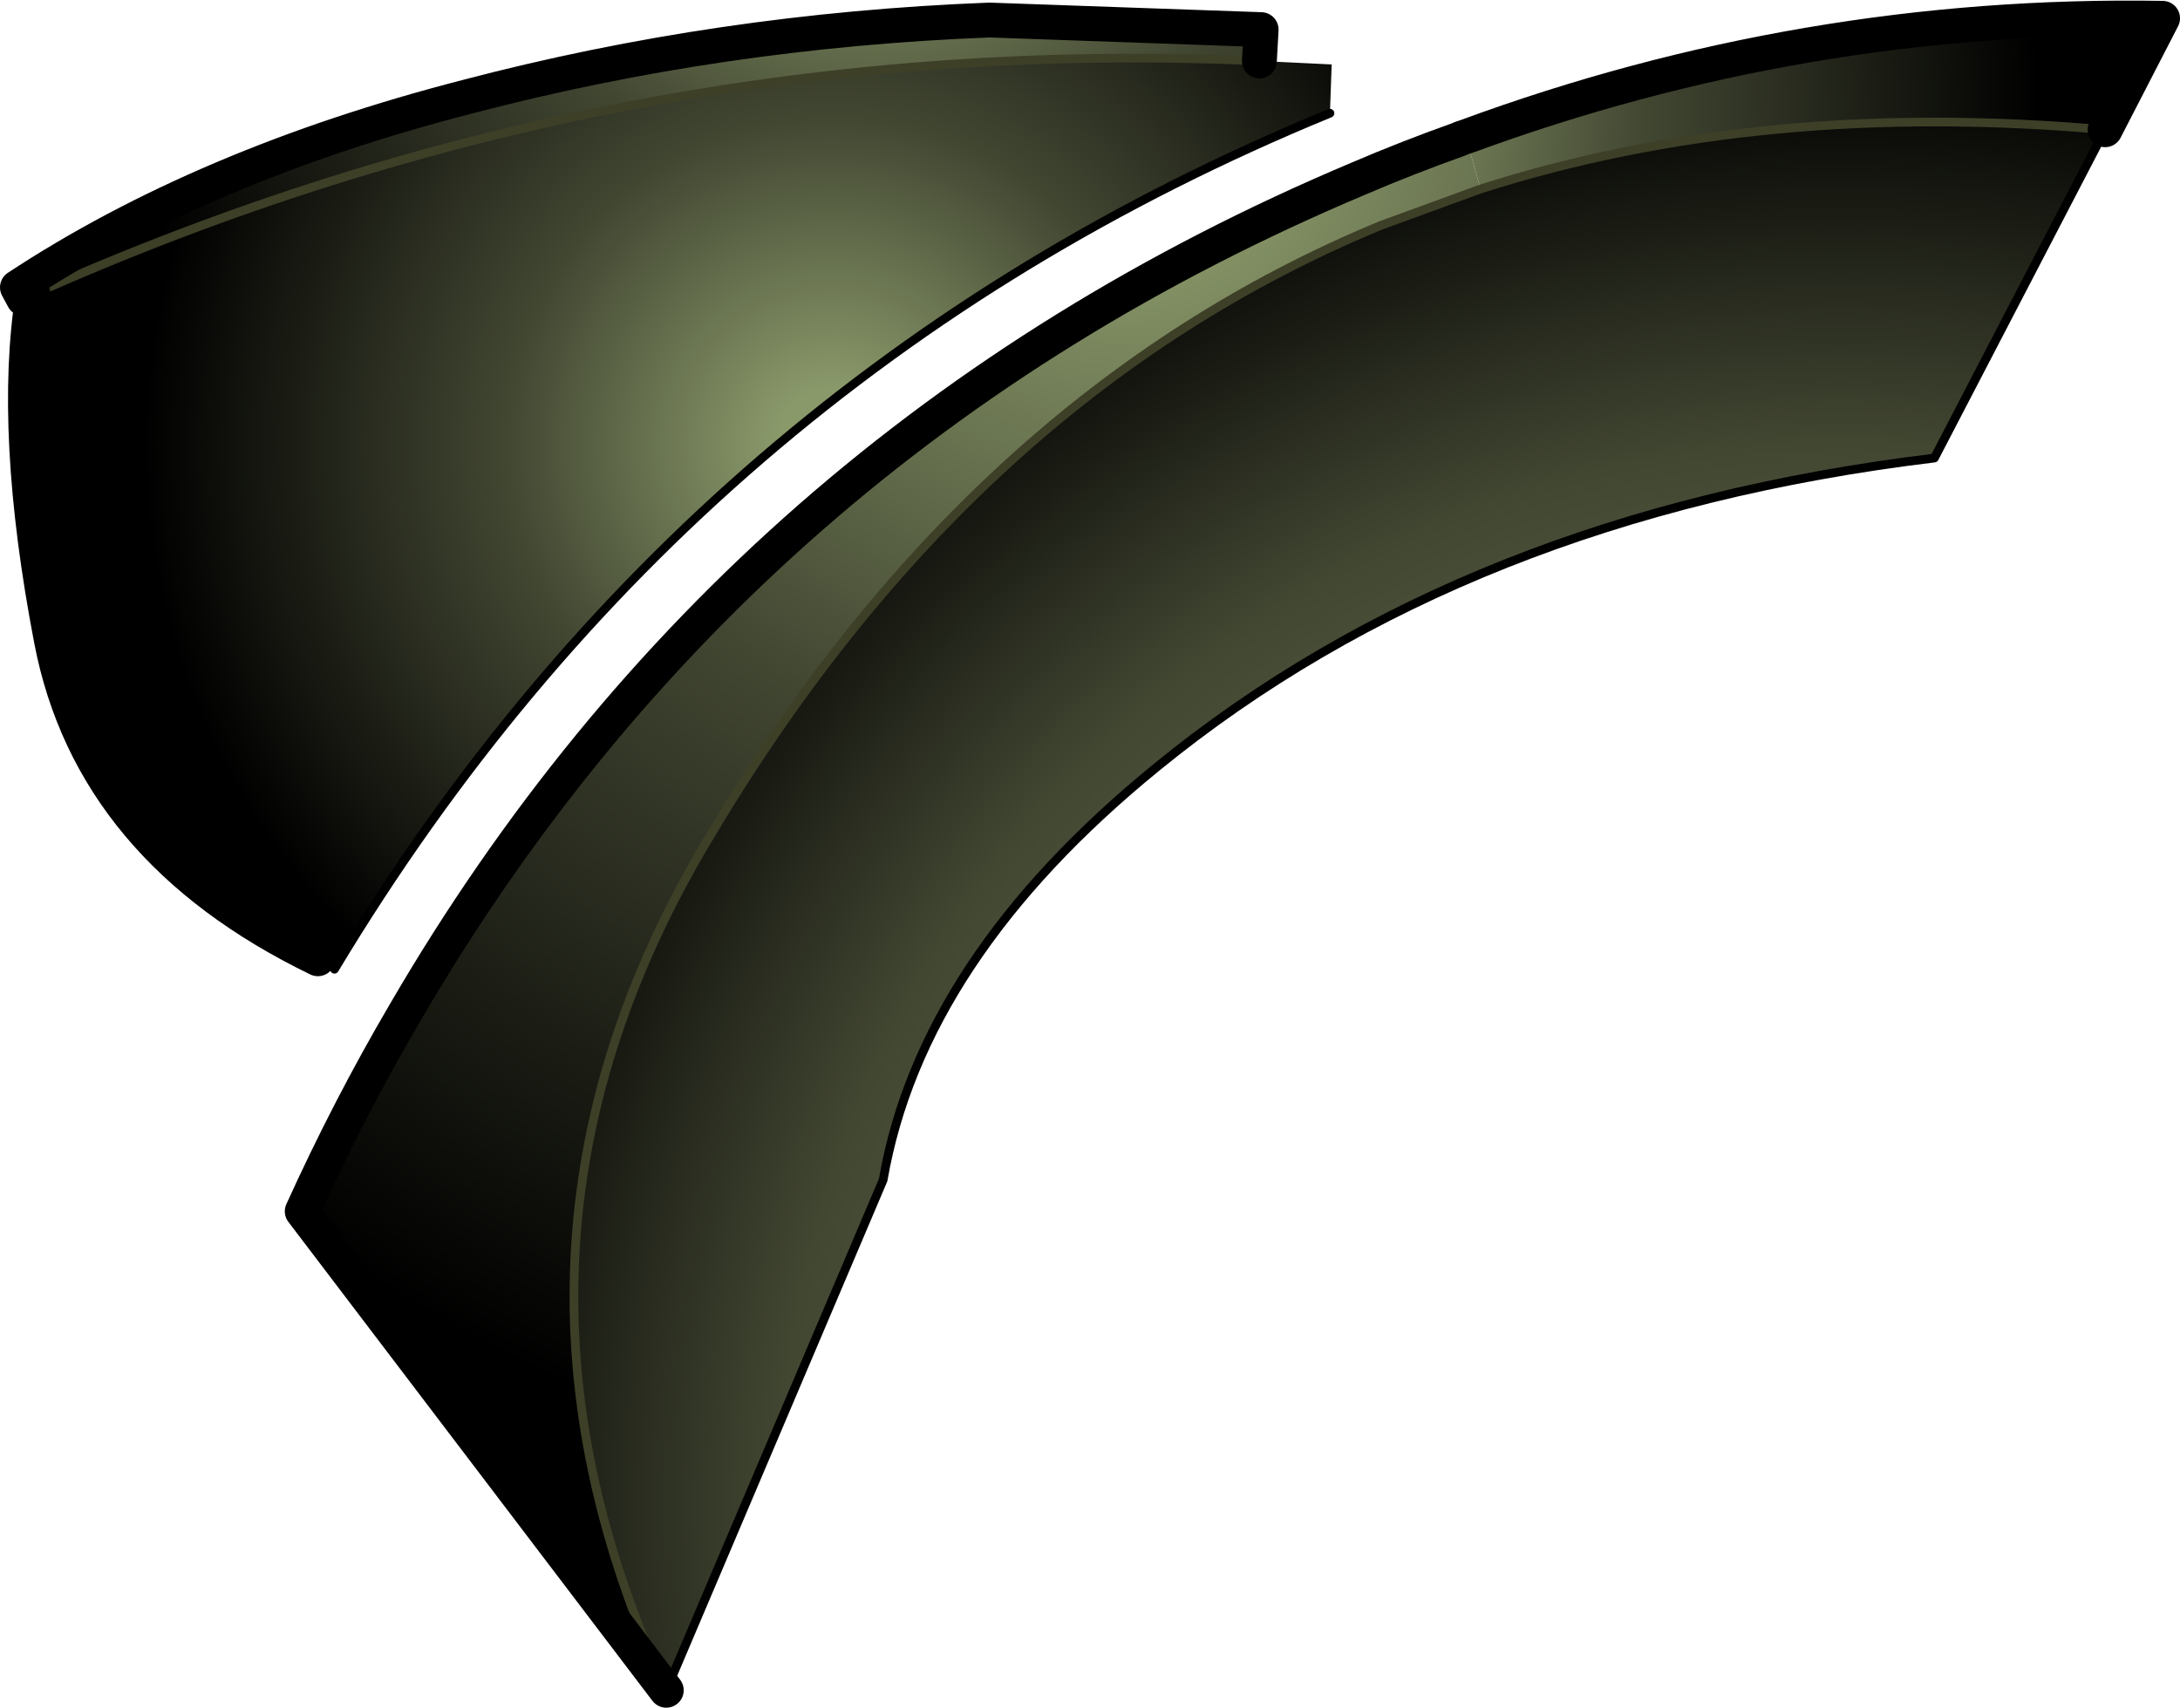
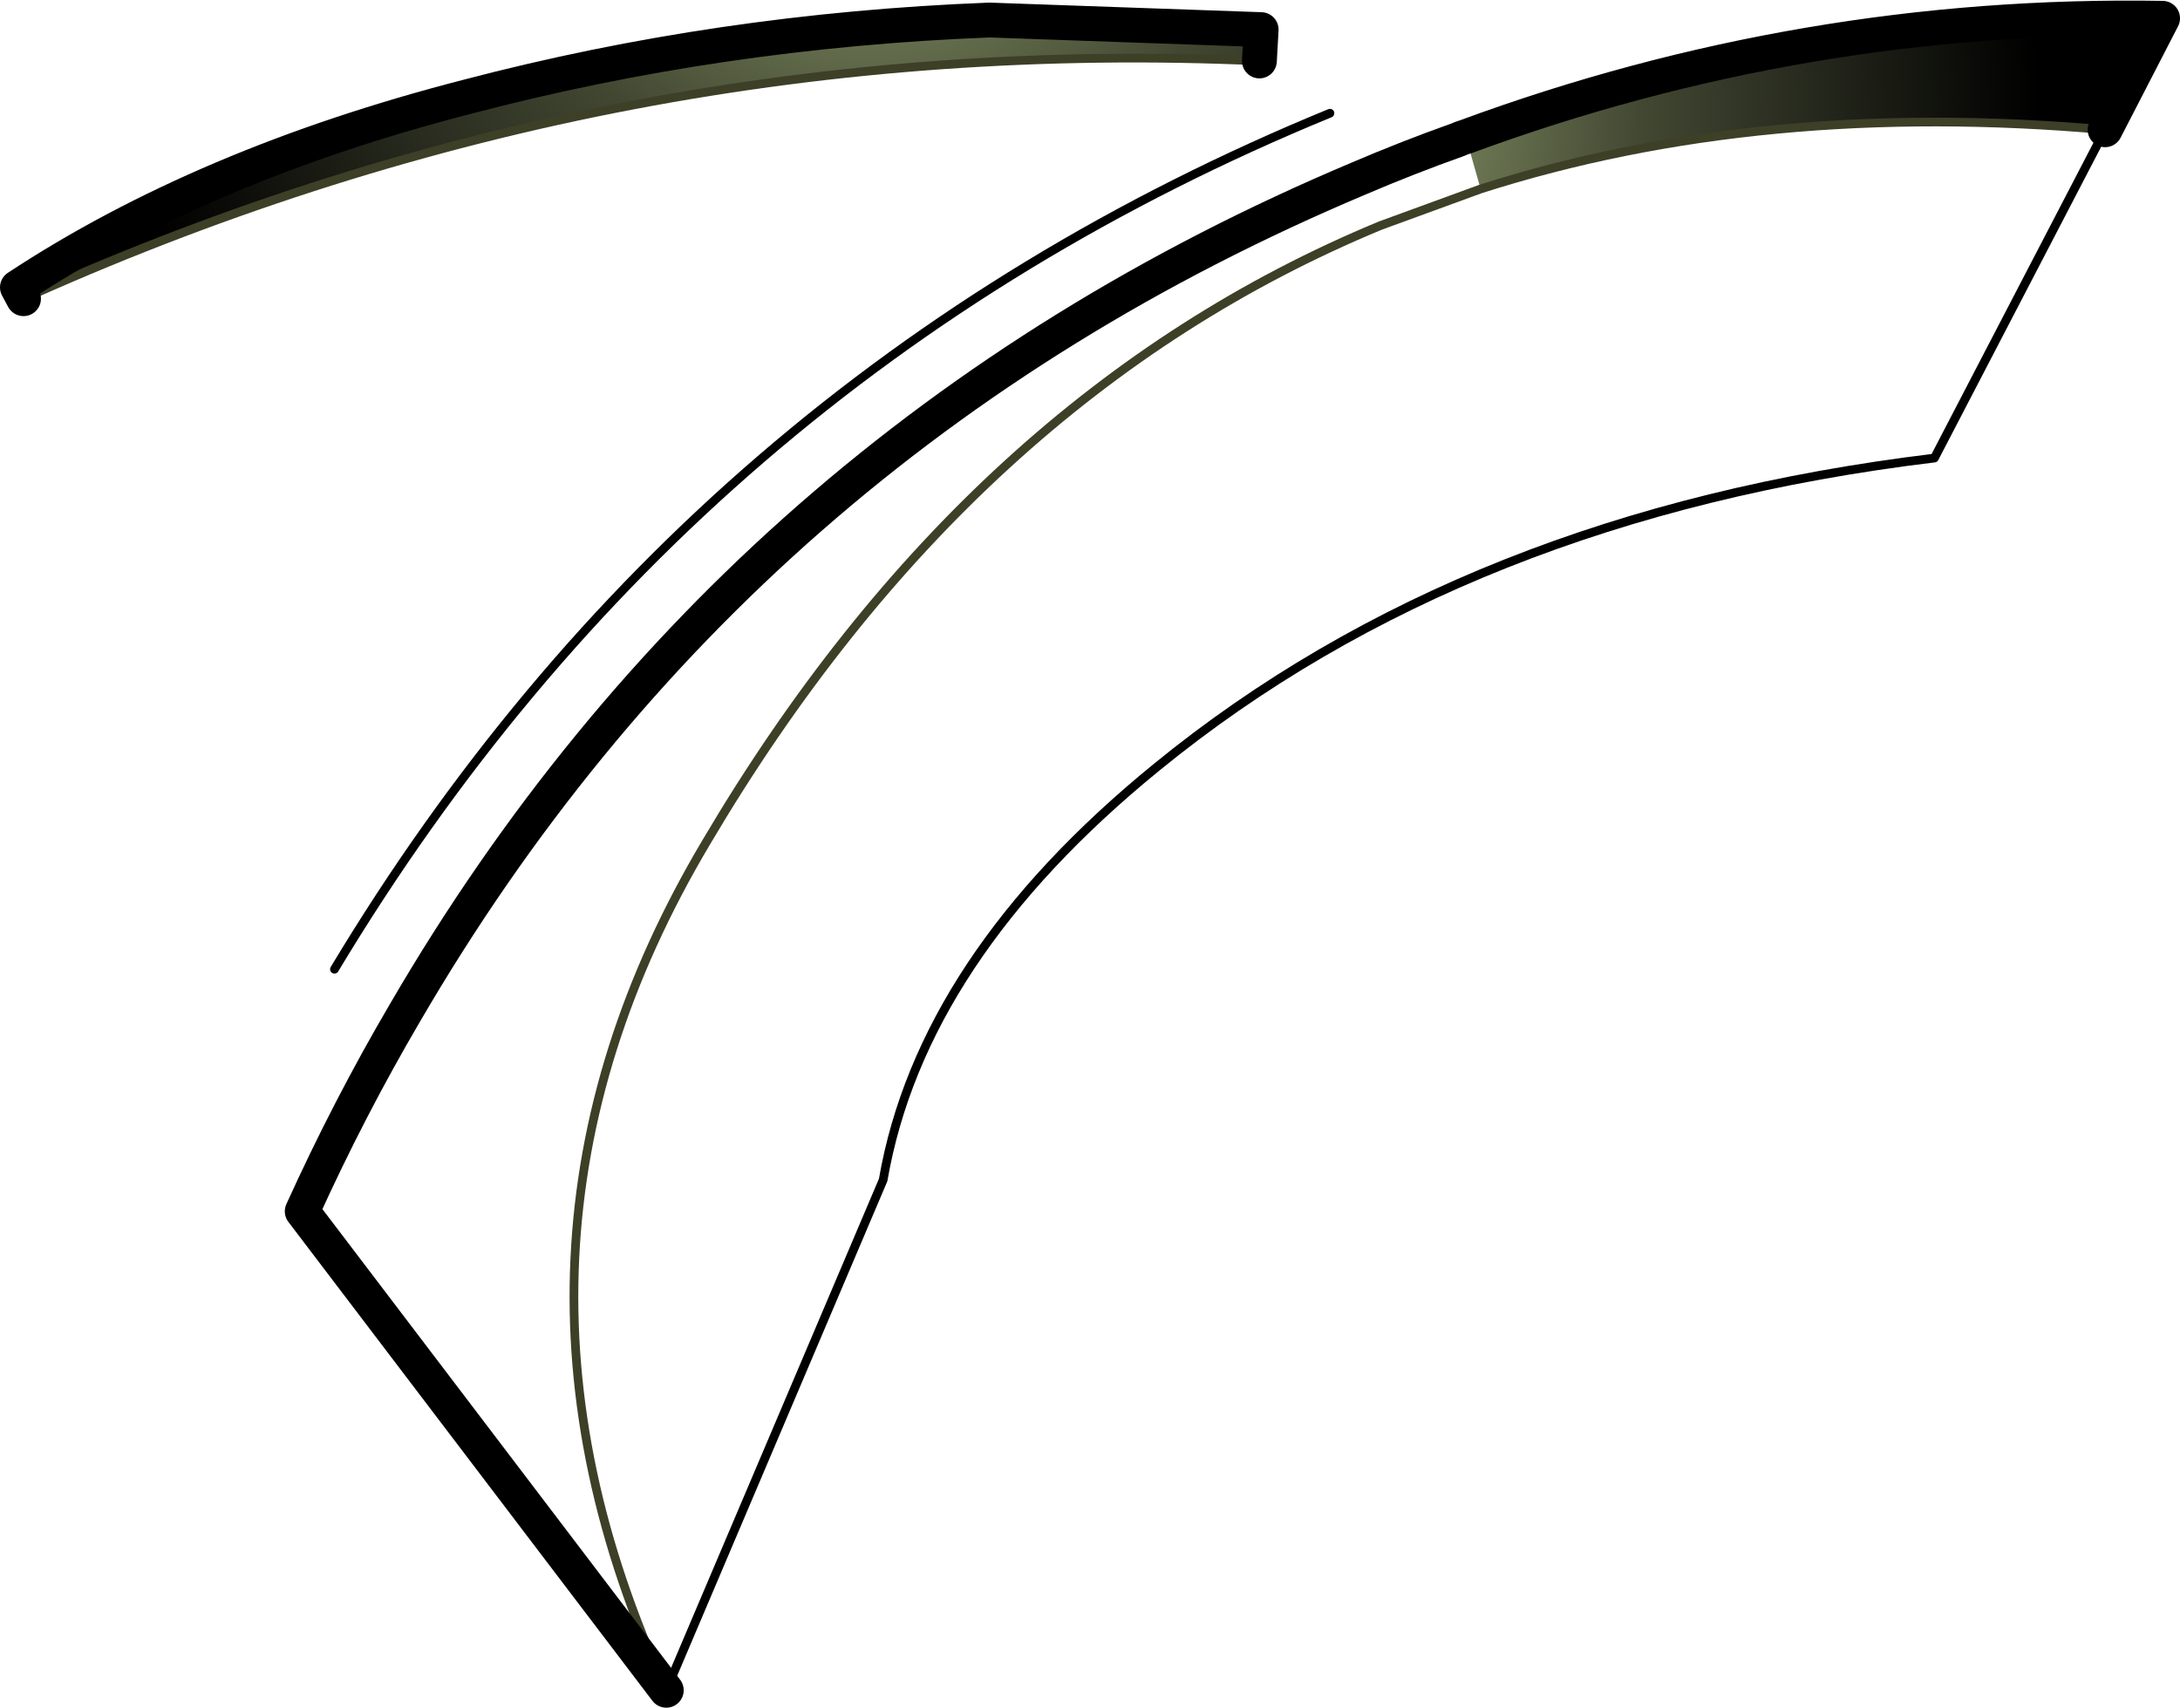
<svg xmlns="http://www.w3.org/2000/svg" height="98.05px" width="125.15px">
  <g transform="matrix(1.0, 0.0, 0.0, 1.0, -79.9, -11.5)">
-     <path d="M164.9 22.35 Q181.0 17.2 200.75 18.95 L190.95 37.8 Q164.05 41.05 146.3 55.55 132.8 66.55 130.6 79.25 L118.15 108.55 Q106.5 83.3 120.45 59.85 135.6 34.2 159.15 24.45 L164.9 22.35" fill="url(#gradient0)" fill-rule="evenodd" stroke="none" />
    <path d="M200.75 18.95 Q181.0 17.2 164.9 22.35 L164.05 19.35 Q183.45 12.2 204.05 12.55 L200.75 18.95" fill="url(#gradient1)" fill-rule="evenodd" stroke="none" />
-     <path d="M164.9 22.35 L159.15 24.45 Q135.6 34.2 120.45 59.85 106.5 83.3 118.15 108.55 L97.25 81.05 Q99.95 75.1 103.15 69.65 122.3 36.75 157.9 21.75 160.7 20.55 163.65 19.5 L163.75 19.45 164.05 19.35 164.9 22.35" fill="url(#gradient2)" fill-rule="evenodd" stroke="none" />
    <path d="M81.25 28.65 L80.9 28.0 Q91.6 20.95 106.75 17.05 121.2 13.25 136.7 12.65 L152.3 13.2 152.2 15.0 Q115.55 13.35 81.8 28.4 L81.25 28.65" fill="url(#gradient3)" fill-rule="evenodd" stroke="none" />
-     <path d="M152.2 15.0 L156.35 15.2 156.25 18.0 Q119.6 33.05 99.1 67.15 L98.15 66.55 Q85.15 60.25 82.85 48.25 80.55 36.25 81.8 28.4 115.55 13.35 152.2 15.0" fill="url(#gradient4)" fill-rule="evenodd" stroke="none" />
    <path d="M200.75 18.95 Q181.0 17.2 164.9 22.35 L159.15 24.45 Q135.6 34.2 120.45 59.85 106.5 83.3 118.15 108.55 M81.8 28.4 Q115.55 13.35 152.2 15.0" fill="none" stroke="#3d3f27" stroke-linecap="round" stroke-linejoin="round" stroke-width="0.5" />
    <path d="M118.15 108.55 L130.6 79.25 Q132.8 66.55 146.3 55.55 164.05 41.05 190.95 37.8 L200.75 18.95 M156.25 18.0 Q119.6 33.05 99.1 67.15 M81.8 28.4 L81.25 28.65" fill="none" stroke="#000000" stroke-linecap="round" stroke-linejoin="round" stroke-width="0.5" />
-     <path d="M200.75 18.95 L204.05 12.55 Q183.45 12.2 164.05 19.35 L163.75 19.45 163.65 19.5 Q160.7 20.55 157.9 21.75 122.3 36.75 103.15 69.65 99.95 75.1 97.25 81.05 L118.15 108.55 M81.25 28.65 L80.9 28.0 Q91.6 20.95 106.75 17.05 121.2 13.25 136.7 12.65 L152.3 13.2 152.2 15.0 M98.15 66.55 Q85.15 60.25 82.85 48.25 80.55 36.25 81.8 28.4" fill="none" stroke="#000000" stroke-linecap="round" stroke-linejoin="round" stroke-width="2.0" />
+     <path d="M200.75 18.95 L204.05 12.55 Q183.45 12.2 164.05 19.35 L163.75 19.45 163.65 19.5 Q160.7 20.55 157.9 21.75 122.3 36.75 103.15 69.65 99.95 75.1 97.25 81.05 L118.15 108.55 M81.25 28.65 L80.9 28.0 Q91.6 20.95 106.75 17.05 121.2 13.25 136.7 12.65 L152.3 13.2 152.2 15.0 M98.15 66.55 " fill="none" stroke="#000000" stroke-linecap="round" stroke-linejoin="round" stroke-width="2.0" />
  </g>
  <defs>
    <radialGradient cx="0" cy="0" gradientTransform="matrix(-0.085, 0.055, 0.055, 0.085, 185.6, 97.8)" gradientUnits="userSpaceOnUse" id="gradient0" r="819.2" spreadMethod="pad">
      <stop offset="0.067" stop-color="#8a996a" />
      <stop offset="0.733" stop-color="#424732" />
      <stop offset="1.0" stop-color="#000000" />
    </radialGradient>
    <radialGradient cx="0" cy="0" gradientTransform="matrix(0.062, 0.0, 0.0, 0.062, 153.95, 18.15)" gradientUnits="userSpaceOnUse" id="gradient1" r="819.2" spreadMethod="pad">
      <stop offset="0.067" stop-color="#8a996a" />
      <stop offset="0.4" stop-color="#424732" />
      <stop offset="0.847" stop-color="#000000" />
    </radialGradient>
    <radialGradient cx="0" cy="0" gradientTransform="matrix(0.115, 0.0, 0.0, 0.115, 144.9, 18.15)" gradientUnits="userSpaceOnUse" id="gradient2" r="819.2" spreadMethod="pad">
      <stop offset="0.067" stop-color="#8a996a" />
      <stop offset="0.4" stop-color="#424732" />
      <stop offset="0.847" stop-color="#000000" />
    </radialGradient>
    <radialGradient cx="0" cy="0" gradientTransform="matrix(0.069, 0.0, 0.0, 0.069, 130.15, 0.1)" gradientUnits="userSpaceOnUse" id="gradient3" r="819.2" spreadMethod="pad">
      <stop offset="0.067" stop-color="#8a996a" />
      <stop offset="0.4" stop-color="#424732" />
      <stop offset="0.847" stop-color="#000000" />
    </radialGradient>
    <radialGradient cx="0" cy="0" gradientTransform="matrix(0.057, 0.0, 0.0, 0.057, 127.7, 37.0)" gradientUnits="userSpaceOnUse" id="gradient4" r="819.2" spreadMethod="pad">
      <stop offset="0.067" stop-color="#8a996a" />
      <stop offset="0.4" stop-color="#424732" />
      <stop offset="0.847" stop-color="#000000" />
    </radialGradient>
  </defs>
</svg>